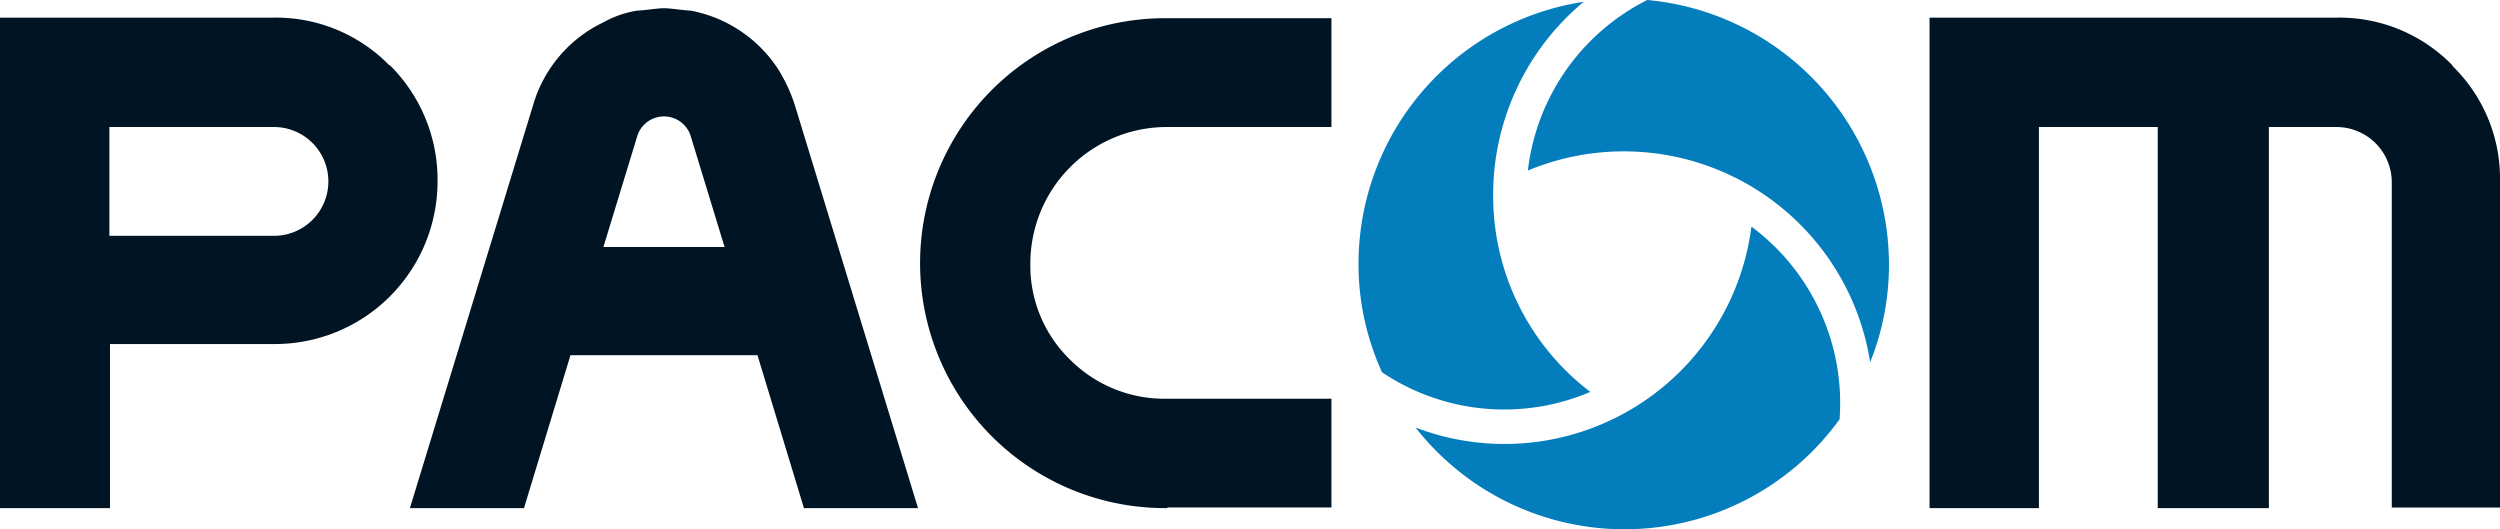
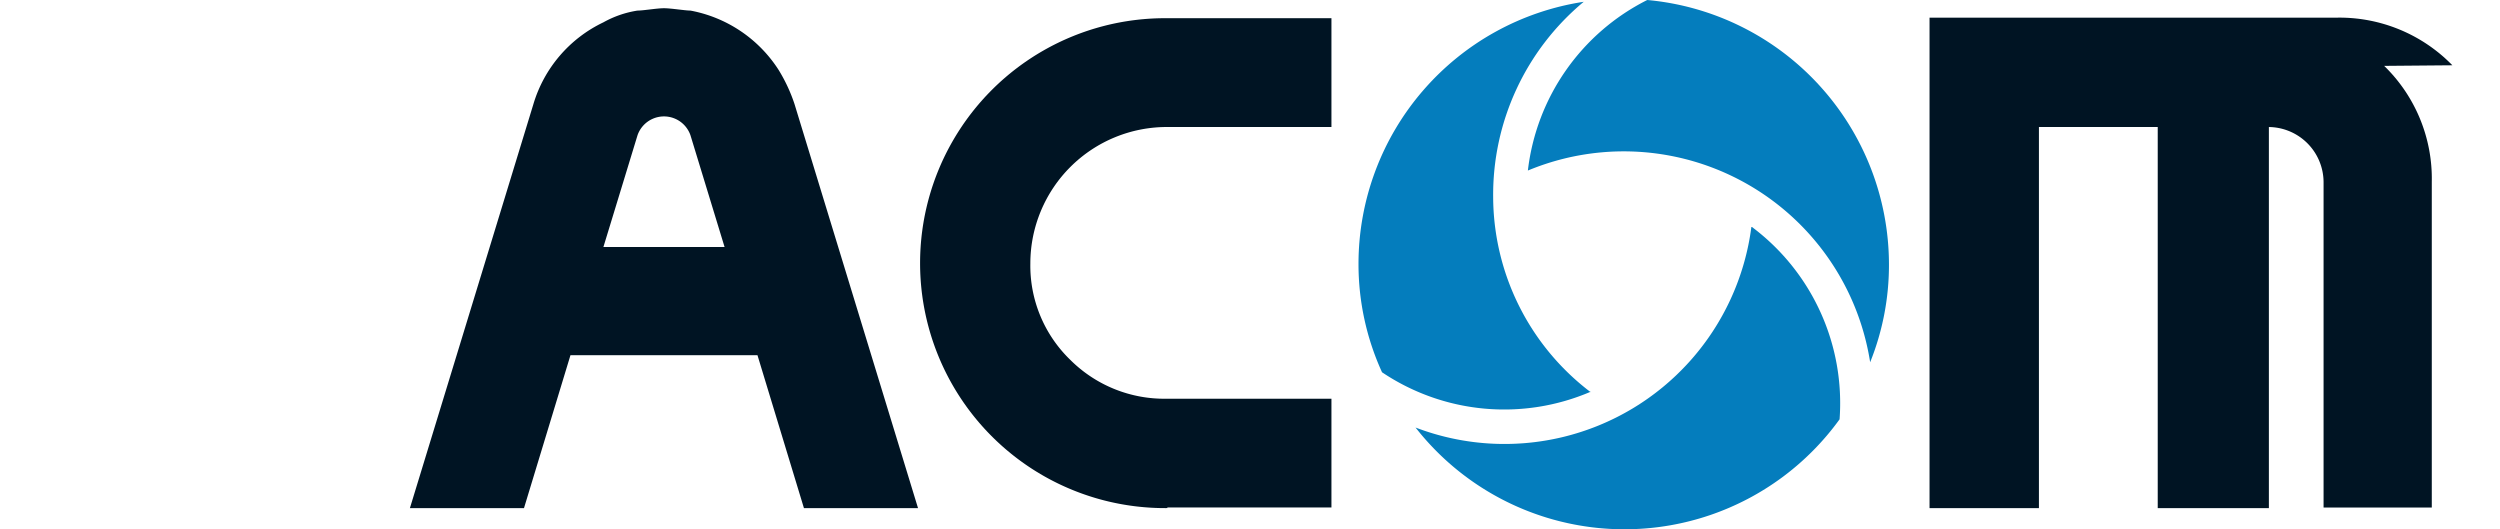
<svg xmlns="http://www.w3.org/2000/svg" width="113.36" height="24" viewBox="0 0 113.36 24">
  <g id="PACOM_Main_Black__Blue" data-name="PACOM_Main Black_ Blue" transform="translate(-208.4 -247.4)">
    <g id="Group_199" data-name="Group 199" transform="translate(208.4 247.773)">
      <path id="Path_90" data-name="Path 90" d="M376.32,272.713a11.107,11.107,0,1,1,0-22.213h7.44v4.933h-7.44a6.191,6.191,0,0,0-6.213,6.187,5.937,5.937,0,0,0,1.813,4.373,6.035,6.035,0,0,0,4.4,1.76h7.44v4.933h-7.44Z" transform="translate(-323.387 -250.047)" fill="#001423" />
      <path id="Path_91" data-name="Path 91" d="M295.967,271.467h5.173l-5.6-18.32a7.366,7.366,0,0,0-.72-1.547,6.07,6.07,0,0,0-4-2.693c-.24,0-.88-.107-1.2-.107s-.933.107-1.2.107a4.612,4.612,0,0,0-1.547.533,6.011,6.011,0,0,0-3.173,3.707l-5.6,18.32h5.173l2.107-6.933h8.48Zm-9.093-11.84,1.547-5.067a1.27,1.27,0,0,1,2.4,0l1.547,5.067Z" transform="translate(-259.513 -248.8)" fill="#001423" />
      <g id="Group_198" data-name="Group 198" transform="translate(0 0.427)">
-         <path id="Path_92" data-name="Path 92" d="M226.053,252.56a7.182,7.182,0,0,0-5.28-2.16H208.4v22.24h4.987V265.2H220.8a7.375,7.375,0,0,0,7.44-7.36,7.312,7.312,0,0,0-2.16-5.28Zm-5.28,7.733H213.36V255.36h7.413a2.467,2.467,0,1,1,0,4.933Z" transform="translate(-208.4 -250.4)" fill="#001423" />
-         <path id="Path_93" data-name="Path 93" d="M560.207,252.56a7.148,7.148,0,0,0-5.227-2.16H536.5v22.24h4.96V255.36h5.387v17.28h5.04V255.36h3.093a2.51,2.51,0,0,1,2.48,2.48v14.773h4.907V257.84a7.123,7.123,0,0,0-2.16-5.253Z" transform="translate(-449.007 -250.4)" fill="#001423" />
+         <path id="Path_93" data-name="Path 93" d="M560.207,252.56a7.148,7.148,0,0,0-5.227-2.16H536.5v22.24h4.96V255.36h5.387v17.28h5.04V255.36a2.51,2.51,0,0,1,2.48,2.48v14.773h4.907V257.84a7.123,7.123,0,0,0-2.16-5.253Z" transform="translate(-449.007 -250.4)" fill="#001423" />
      </g>
    </g>
    <g id="Group_200" data-name="Group 200" transform="translate(270 247.4)">
      <path id="Path_94" data-name="Path 94" d="M468.2,255.133a11.307,11.307,0,0,1,15.52,8.693,11.821,11.821,0,0,0,.853-4.453,12.055,12.055,0,0,0-10.96-11.973A9.937,9.937,0,0,0,468.2,255.133Z" transform="translate(-460.52 -247.4)" fill="#047dbd" />
      <path id="Path_95" data-name="Path 95" d="M464.327,286a11.287,11.287,0,0,1-15.227,9.093,12.032,12.032,0,0,0,19.227-.373,9.977,9.977,0,0,0-3.973-8.72Z" transform="translate(-446.513 -275.707)" fill="#047dbd" />
      <path id="Path_96" data-name="Path 96" d="M449.933,265.407a11.153,11.153,0,0,1-4.427-8.853,11.373,11.373,0,0,1,4.107-8.853A12.025,12.025,0,0,0,439.4,259.567a11.793,11.793,0,0,0,1.067,4.933,9.934,9.934,0,0,0,9.467.88Z" transform="translate(-439.4 -247.62)" fill="#047dbd" />
    </g>
  </g>
</svg>